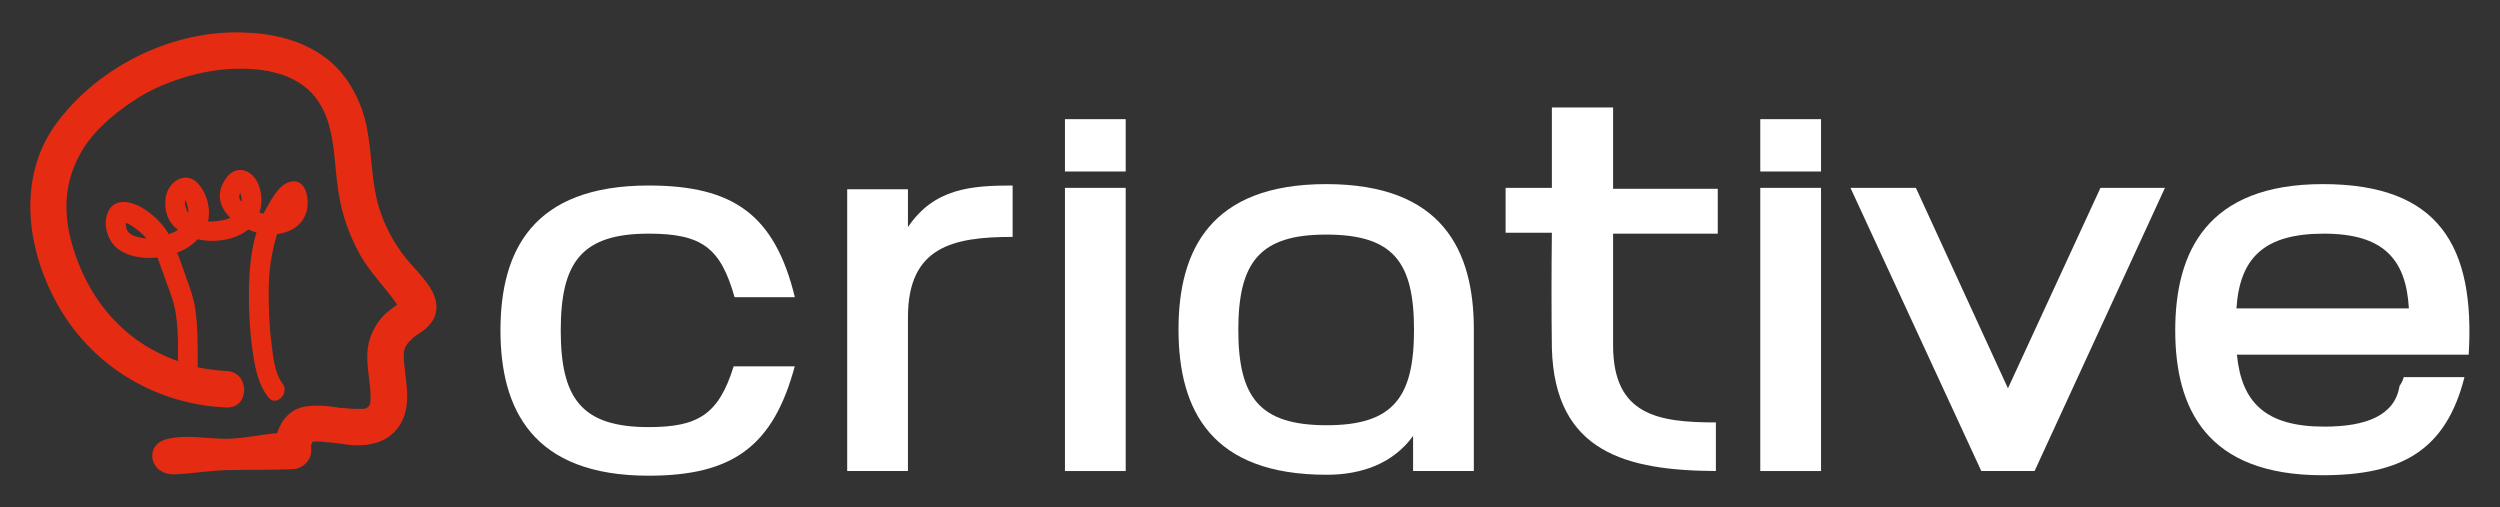
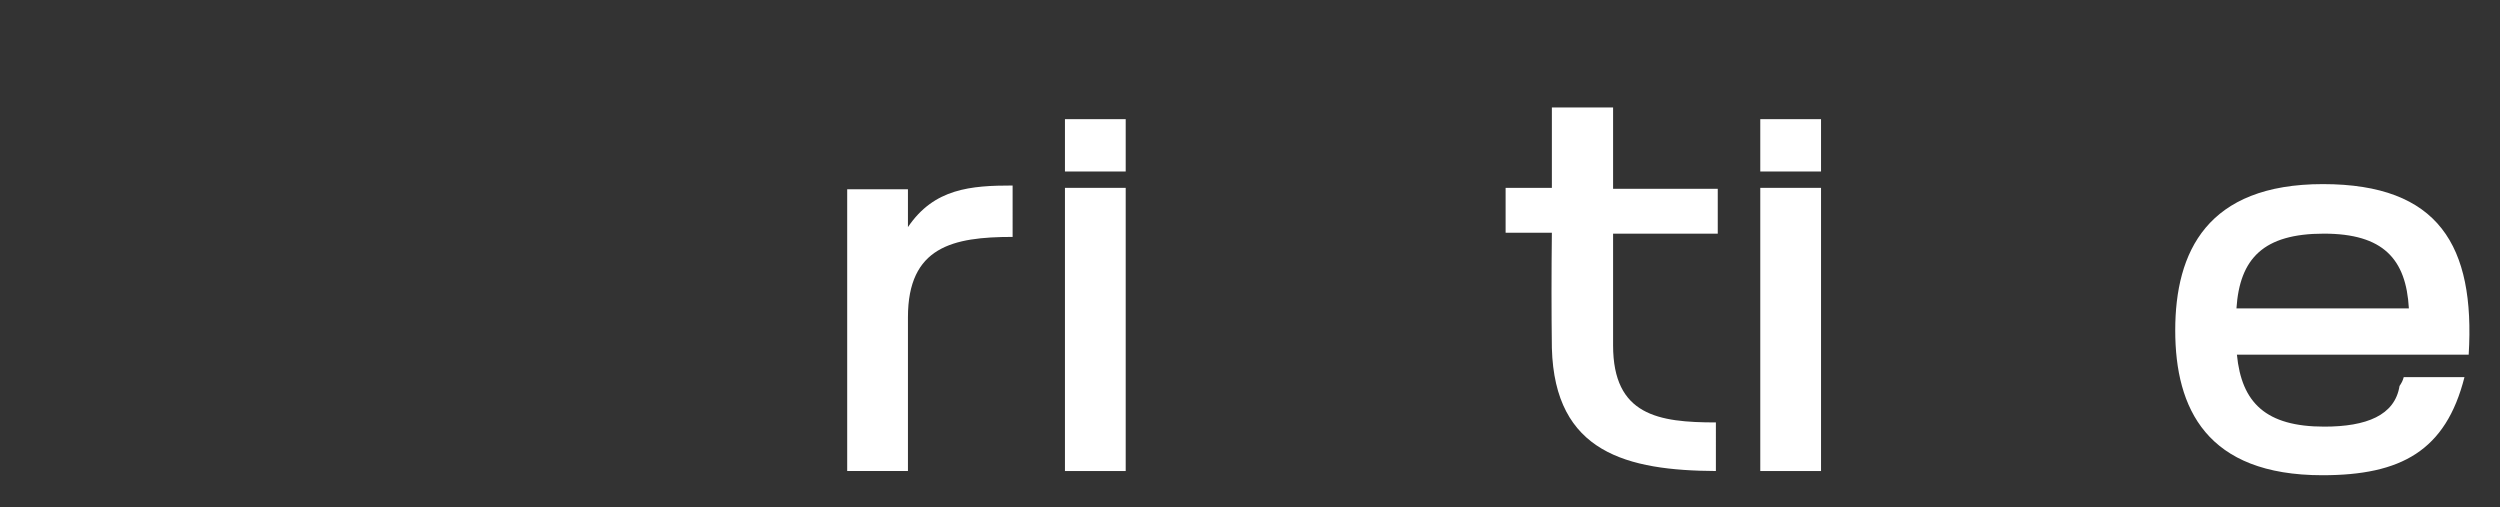
<svg xmlns="http://www.w3.org/2000/svg" version="1.1" id="Camada_1" x="0px" y="0px" viewBox="0 0 535 108.6" style="enable-background:new 0 0 535 108.6;" xml:space="preserve">
  <rect x="0" y="0" width="535" height="108.6" fill="#333333" stroke="none" />
  <style type="text/css">
	.st0{fill:#FFFFFF;}
	.st1{fill:#E52C12;}
</style>
  <g>
    <g>
-       <path class="st0" d="M170.1,78.3c-4.6,17.2-13.3,23.5-31.3,23.5c-24.9,0-31.7-14.3-31.7-31.1c0-16.9,6.8-31,31.7-31    c18.2,0,27,6.3,31.3,23.9h-12.9c-3-10.6-7-13.6-18.4-13.6c-14.4,0-18.8,6.2-18.8,20.7s4.4,20.7,18.8,20.7c10.6,0,15-2.7,18.2-13    H170.1z" />
      <path class="st0" d="M216.7,50.7c-12.8,0-22.4,2.1-22.4,17.2v32.9h-13V40.5h13v8.1c5.6-8.3,13.5-8.9,22.4-8.9V50.7z" />
      <path class="st0" d="M227.9,36.8V25.5h13v11.2H227.9z M227.9,100.8V40.2h13v60.6H227.9z" />
-       <path class="st0" d="M315.4,100.8h-13v-7.5c-4.3,5.9-11,8.3-18.5,8.3c-24.5,0-31.7-13.6-31.7-31.1c0-16.9,6.8-31.1,31.6-31.1    c24.9,0,31.6,14.2,31.6,31.1V100.8z M265,70.6c0,14.5,4.6,20.4,18.9,20.4c14.2,0,18.7-5.9,18.7-20.4s-4.4-20.4-18.8-20.4    C269.6,50.2,265,56.1,265,70.6z" />
      <path class="st0" d="M367.3,100.8c-19.1-0.1-34.6-3.9-35.2-26.3c-0.1-7.8-0.1-16.1,0-24.7h-9.9v-9.6h9.9V23h13.1v17.4h22.4v9.6    h-22.4v23.9c0,15,9.7,16.5,22,16.5V100.8z" />
      <path class="st0" d="M376.7,36.8V25.5h13v11.2H376.7z M376.7,100.8V40.2h13v60.6H376.7z" />
-       <path class="st0" d="M463.3,40.2l-27.9,60.6H424l-28-60.6h14l19.7,42.9l19.8-42.9H463.3z" />
      <path class="st0" d="M528.3,75.9h-49.6c1,10.3,6.2,15.4,18.7,15.4c9,0,15.1-2.4,16.1-8.7c0.4-0.6,0.7-1.1,0.9-1.9h13    c-4,15.8-13.6,21-30.4,21c-24.8,0-31.5-14.3-31.5-31c0-16.8,6.8-31.3,31.6-31.3S529.7,52.6,528.3,75.9z M478.6,66h36.9    c-0.6-10.6-5.5-16-18.2-16C484.4,50,479.3,55.3,478.6,66z" />
    </g>
-     <path class="st1" d="M86.9,55.3c-2.6-3.2-4.6-7-5.8-10.9c-1.5-5-1.5-10.3-2.3-15.4c-0.7-5-2.6-9.6-5.8-13.5   c-4.9-5.8-12.6-8.2-20-8.5C37.4,6.1,21.2,14,12,26.5C3.4,38.3,5.8,54.1,12.8,66c7.5,12.8,21,20.6,35.7,21.2c5,0.2,5-7.6,0-7.8   c-2.1-0.1-4.2-0.4-6.2-0.8c0-4.3,0.1-8.7-0.6-13c-0.4-2.5-1.4-4.8-2.2-7.2c-0.5-1.4-1-2.9-1.6-4.3c1.7-0.7,3.2-1.6,4.4-2.9   c3.5,0.8,7.6,0.2,10.3-1.7c0.2-0.1,0.4-0.3,0.5-0.4c0.4,0.2,0.8,0.3,1.3,0.5c0.2,0.1,0.3,0.1,0.5,0.1c-1.6,5.2-1.7,10.9-1.6,16.2   c0.1,3.6,0.4,7.2,1,10.8c0.5,2.9,1.2,5.9,3.1,8.3c1.7,2.2,4.7-0.9,3-3c-1.6-2.1-2-5.9-2.3-8.5c-0.5-3.7-0.6-7.5-0.6-11.3   c0-4.1,0.6-8.2,1.8-12.1c3-0.4,5.6-1.9,6.4-5.2c0.5-2.4-0.2-6.8-3.6-6c-2.4,0.6-3.9,3.6-5,5.5c-0.2,0.4-0.5,0.9-0.7,1.3   c-0.3-0.1-0.6-0.1-0.9-0.2c0.6-1.7,0.6-3.6,0-5.5c-1.1-3.6-5-5.2-7.3-1.6c-2.1,3.1-1.1,6.1,1.1,8.2c-1.2,0.6-2.7,0.7-3.8,0.8   c-0.3,0-0.6,0-1,0c0.7-2.8-0.3-6.2-2.2-8.2c-2.7-2.8-6.3-0.2-6.8,2.9c-0.5,3.2,0.6,5.6,2.6,7.1c-0.6,0.4-1.3,0.7-2,0.9   c-1.4-2.4-3.4-4.3-5.8-5.7c-2.2-1.3-5.7-2.1-7.1,0.8c-1.2,2.4-0.4,5.7,1.5,7.6c1.8,1.7,4.4,2.3,6.8,2.4c0.7,0,1.5,0,2.2-0.1   c0.4,1.1,0.8,2.2,1.2,3.3c0.8,2.4,1.8,4.6,2.4,7.1c0.6,2.5,0.7,5,0.8,7.5c0,1.4,0,2.9,0,4.3c-3.9-1.4-7.6-3.4-10.8-6.1   C21.1,66,17.1,58.9,15.1,51.1c-1.8-7.2-0.9-13.8,3.1-19.9c1.8-2.7,4.7-5.5,7.5-7.6c1.6-1.2,3.3-2.4,5.1-3.4   c0.7-0.4,1.4-0.8,2.1-1.1c0.4-0.2,0.7-0.4,1.1-0.5c0.1-0.1,1.1-0.5,1.1-0.5c6.7-2.7,13.2-3.9,20.3-3.2c0,0,0.8,0.1,0.8,0.1   c0.4,0.1,0.8,0.2,1.2,0.2c0.8,0.2,1.6,0.4,2.4,0.6c0.8,0.2,1.4,0.5,1.7,0.6c0.9,0.4,1.7,0.8,2.5,1.3c2.6,1.6,4.7,4.2,5.9,7.5   c1.8,5,1.7,10.5,2.5,15.7c0.7,4.8,2.3,9.4,4.7,13.7c2.2,3.9,5.4,6.9,7.9,10.6c-0.7,0.5-1.4,1-2,1.5c-2,1.6-3.5,4.2-4.1,6.7   c-0.7,3.2,0,6.4,0.3,9.5c0.1,1.2,0.2,2.5,0,3.5c0-0.1-0.1,0.2-0.2,0.4c-0.1,0.1-0.1,0.2-0.2,0.3c-0.1,0-0.2,0.1-0.3,0.2   c-0.2,0.1-0.5,0.2-0.7,0.2c-0.1,0-0.1,0-0.2,0c0,0-0.1,0-0.2,0c-0.5,0-1,0-1.5,0c-0.8,0-1.6-0.1-2.5-0.2c-0.1,0-0.2,0-0.3,0   c0,0-0.1,0-0.2,0c-0.7-0.1-1.3-0.2-2-0.3c-1.9-0.2-3.6-0.3-5.5,0c-3.3,0.5-5.2,2.9-6.1,5.7c-3.7,0.3-7.3,1.2-11,1.2   c-4.2,0-8.5-1-12.7,0.1c-4.9,1.3-3.6,7.9,2.1,7.5c3.5-0.2,7.5-0.8,10.9-0.9c4.9-0.1,9.3,0,14.1-0.2c2.1-0.1,3.9-1.9,3.9-3.9   c0-0.4,0-0.8,0-1.2c0,0,0-0.1,0-0.1c0-0.1,0-0.1,0.1-0.2c0-0.1,0.1-0.2,0.1-0.4c0.1,0,0.1,0,0.2-0.1c0,0,0.1,0,0.1,0   c0,0,0.1,0,0.1,0c1.1-0.1,2.3,0.1,3.4,0.2c0.1,0,0.1,0,0.2,0c0,0,0,0,0,0c0.6,0.1,1.1,0.1,1.7,0.2c0.7,0.1,1.4,0.2,2.2,0.3   c2.8,0.3,5.9,0,8.3-1.6c3.8-2.6,4.5-6.9,4-11.3c-0.2-2.1-0.6-4.3-0.6-6.4c0-1.6,0.8-2.5,1.9-3.5c0.1-0.1,0.1-0.1,0.1-0.1   c0,0,0.1,0,0.1-0.1c0.2-0.2,0.5-0.3,0.7-0.5c0.4-0.3,0.9-0.6,1.3-0.9c1.6-1.2,2.8-2.7,2.9-4.8C93.6,61.9,89.4,58.4,86.9,55.3z    M51.4,41.2C51.4,41.2,51.4,41.2,51.4,41.2c0.1,0.2,0.1,0.5,0.2,0.7c0.1,0.5,0.2,0.9,0.1,1.3c0,0,0-0.1-0.1-0.1   C51.1,42.4,51.1,42.1,51.4,41.2z M39.6,42.8c0.4,0.6,0.6,1.5,0.7,2.2c0,0.2,0,0.4,0,0.6C39.9,45,39.4,43.7,39.6,42.8z M31,51   c-0.8-0.1-1.9-0.3-2.5-0.6c-0.8-0.4-1.2-0.8-1.4-1.4c-0.1-0.4-0.2-0.9-0.2-1.3c0.8,0.2,1.9,1,2.5,1.5c0.7,0.5,1.4,1.2,1.9,1.8   C31.3,51,31.1,51,31,51z" />
  </g>
</svg>